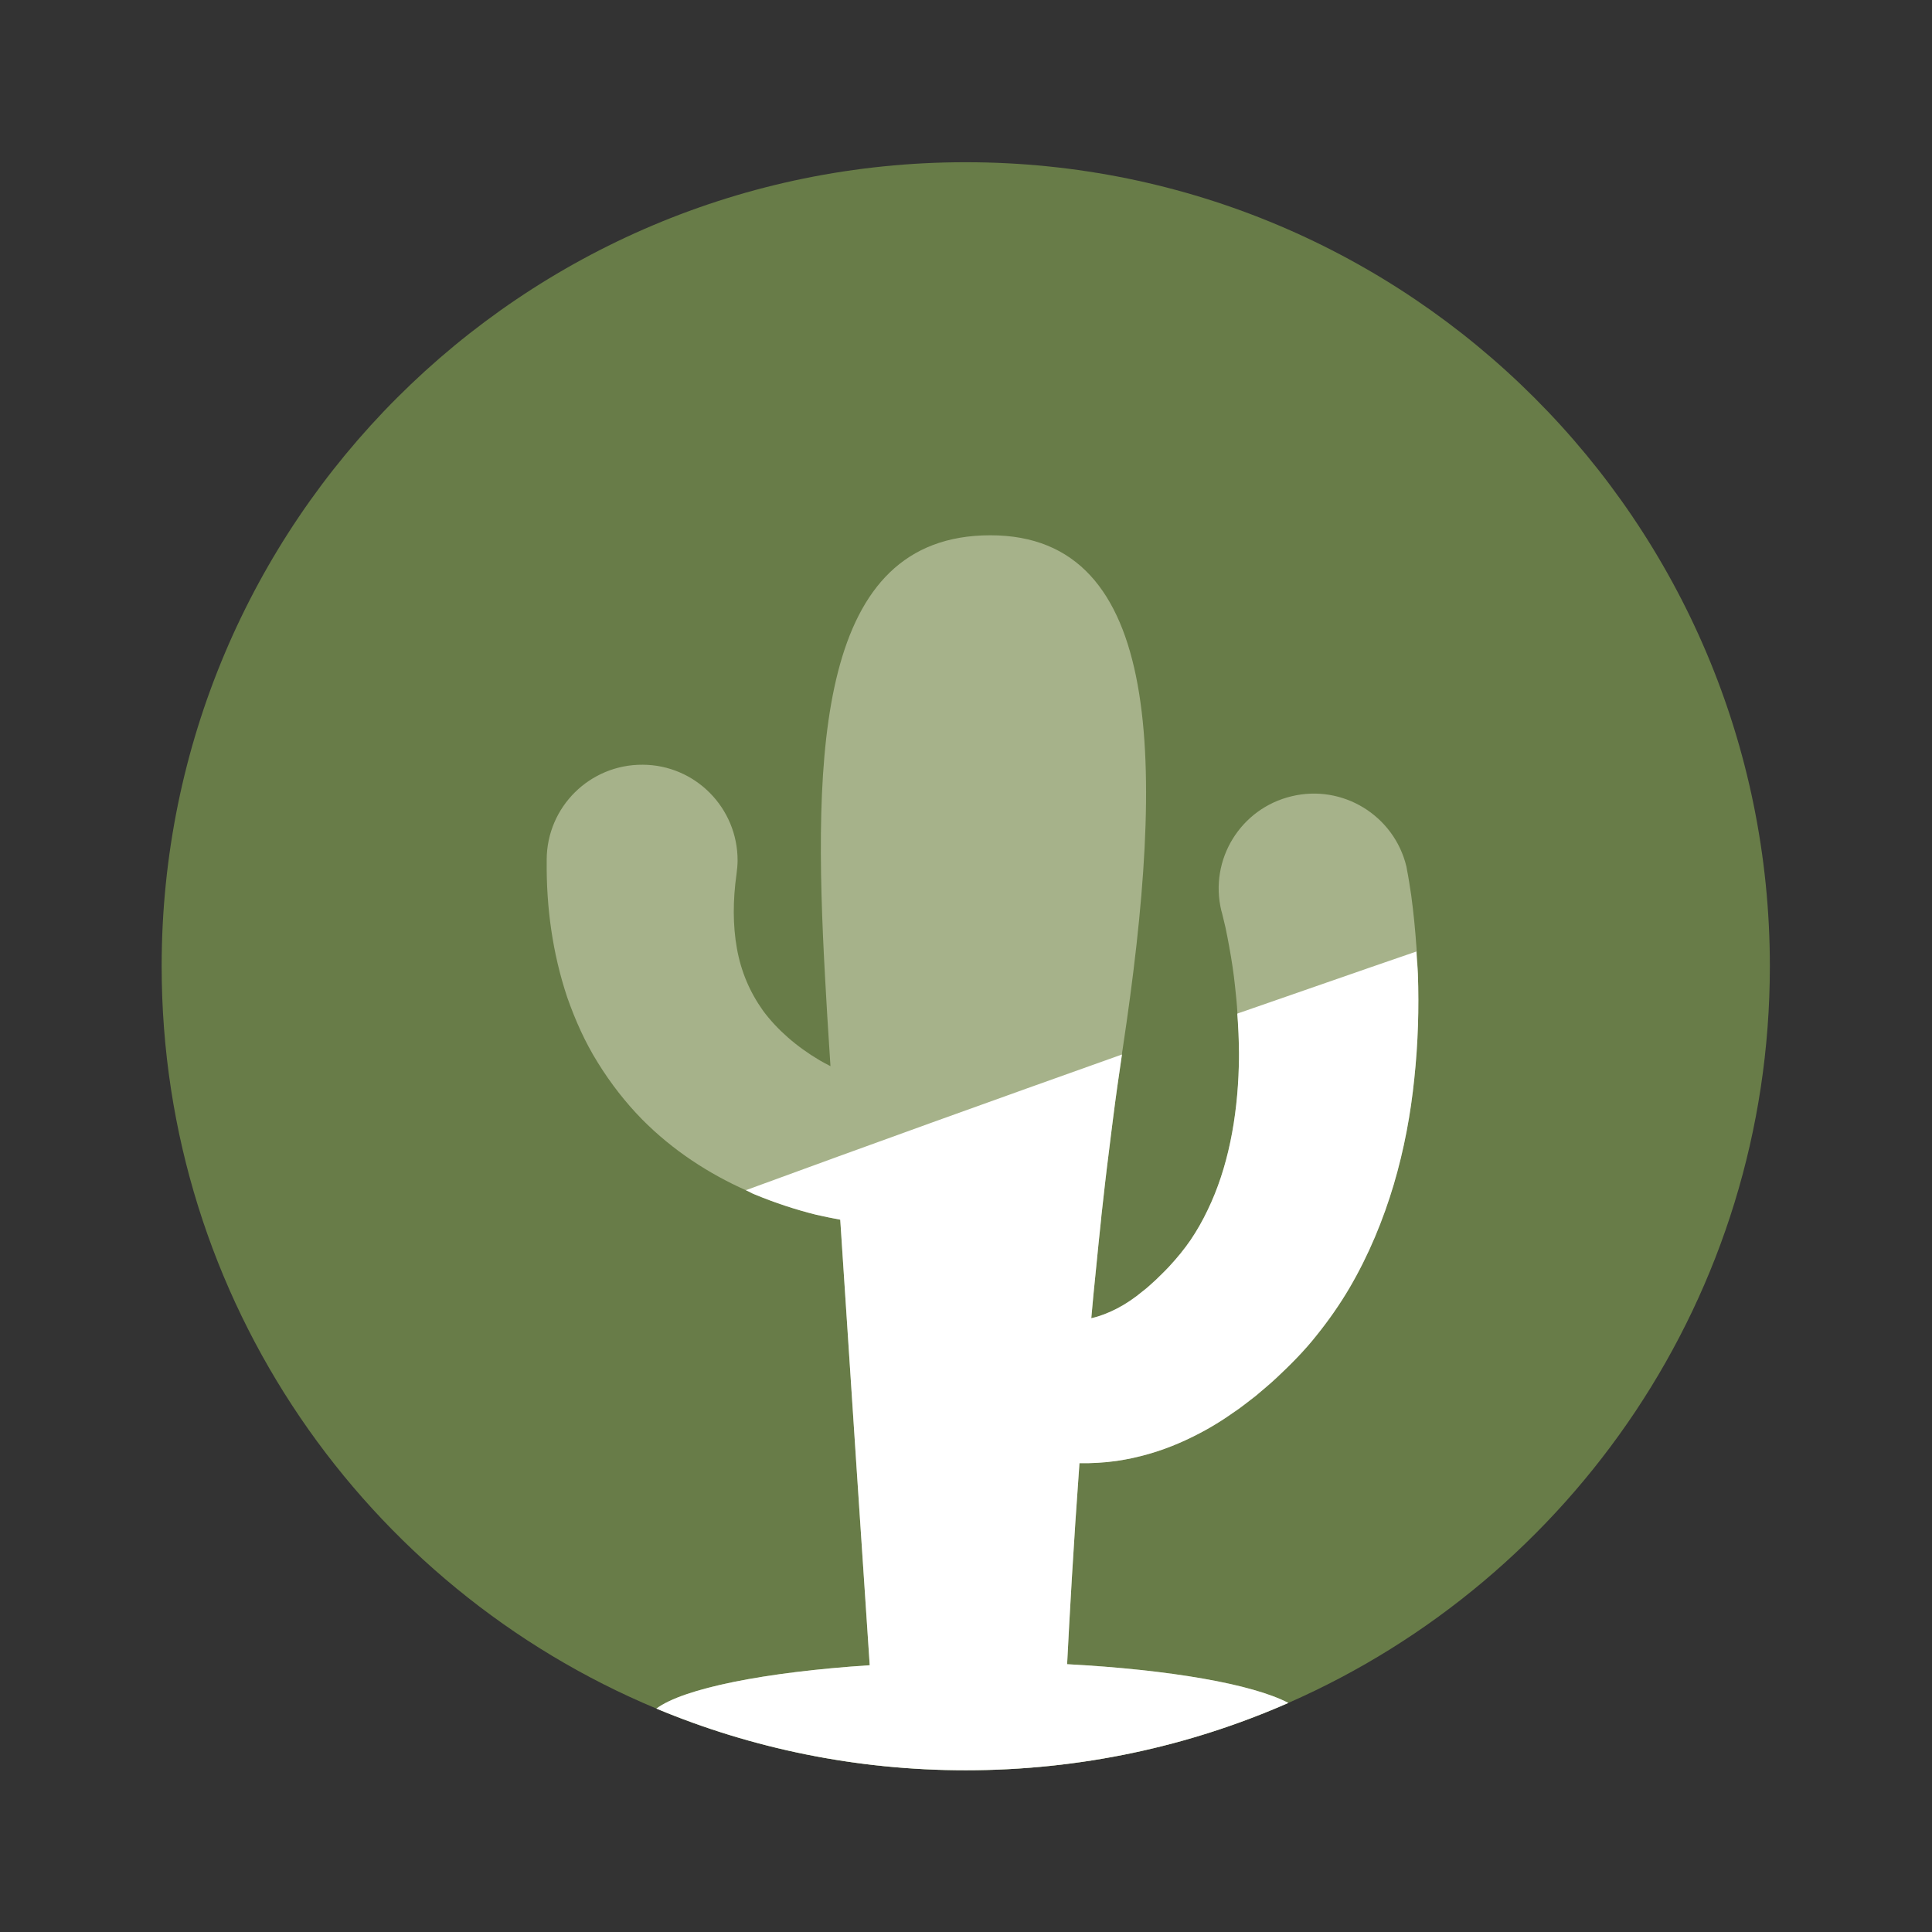
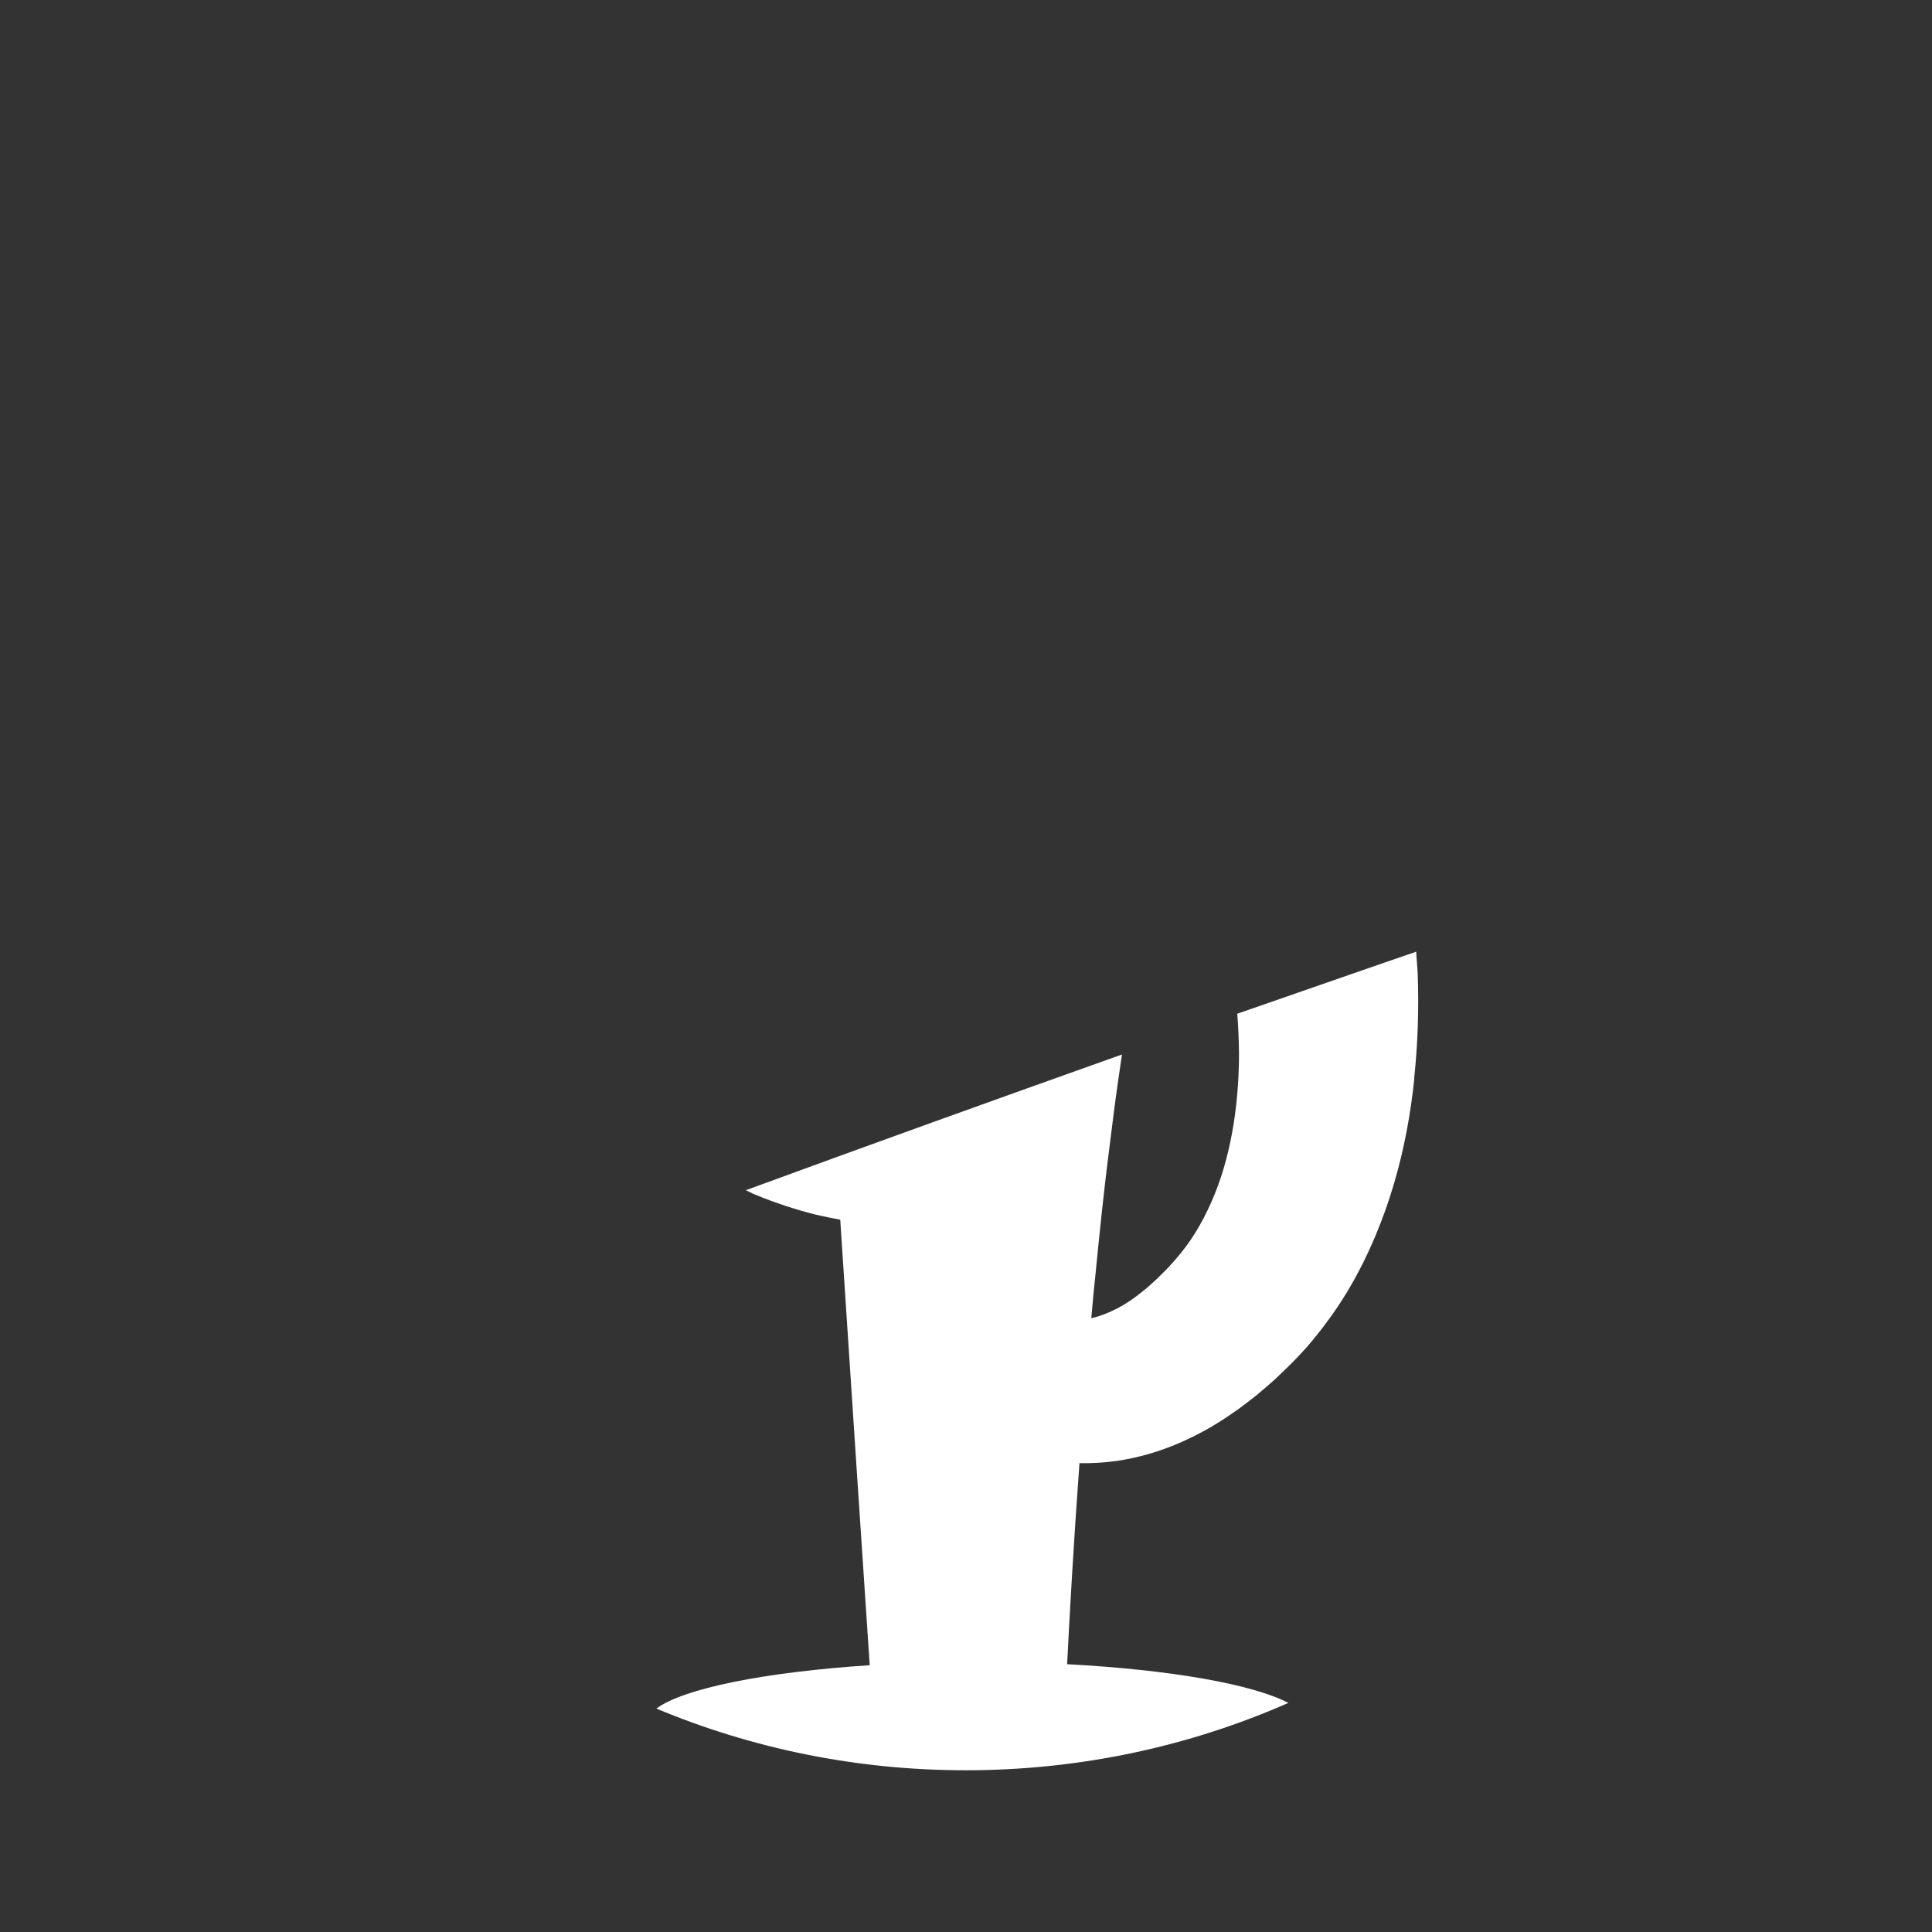
<svg xmlns="http://www.w3.org/2000/svg" xmlns:ns1="http://sodipodi.sourceforge.net/DTD/sodipodi-0.dtd" xmlns:ns2="http://www.inkscape.org/namespaces/inkscape" id="svg2" width="336" height="336" viewBox="0 0 336 336" ns1:docname="Ghosttown Development, LLC_ICON.eps">
  <rect x="0" y="0" width="336" height="336" fill="#333333" stroke="none" />
  <defs id="defs6" />
  <g id="g8" ns2:groupmode="layer" ns2:label="ink_ext_XXXXXX" transform="matrix(1.333,0,0,-1.333,0,336)">
    <g id="g10" transform="scale(0.1)">
-       <path d="m 2309.09,1260 c 0,-429.48 -258.21,-798.809 -628.22,-961.121 -128.78,-56.559 -271.19,-87.859 -420.98,-87.859 -143.09,0 -279.464,28.621 -403.546,80.48 -378.946,158.07 -645.438,532.309 -645.438,968.5 0,579.49 469.719,1048.98 1048.984,1048.98 579.49,0 1049.2,-469.49 1049.2,-1048.98" style="fill:#687c48;fill-opacity:1;fill-rule:nonzero;stroke:none" id="path12" />
-       <path d="m 1845.19,1113.34 c -4.69,-45.83 -13.19,-92.11 -26.82,-138.168 -13.65,-45.832 -32.43,-91.66 -57.69,-134.813 -12.74,-21.679 -27.27,-42.468 -43.14,-62.148 -15.66,-19.891 -34.44,-38.672 -51.43,-54.551 -8.72,-8.269 -18.33,-16.101 -27.72,-24.14 -10.06,-7.61 -19.45,-15.43 -30.4,-22.59 -20.8,-14.758 -44.05,-27.942 -69.31,-38.899 -25.26,-10.953 -52.99,-19.23 -82.05,-23.472 -15.87,-2.239 -31.97,-3.129 -48.29,-2.899 -7.82,-107.32 -12.97,-200.328 -16.1,-262.25 134.14,-7.16 241.68,-25.941 288.63,-50.531 -128.78,-56.559 -271.19,-87.859 -420.98,-87.859 -143.09,0 -279.464,28.621 -403.546,80.48 35.547,26.391 141.523,47.629 278.346,56.559 -8.27,123.863 -24.82,372.019 -38.45,581.281 -10.51,2.012 -21.02,4.031 -31.53,6.488 -26.82,6.711 -53.43,15.434 -79.812,26.371 -2.011,0.68 -4.023,1.789 -5.808,2.692 -2.012,1.121 -4.024,2.007 -6.035,2.91 h 0.008 c -48.165,21.539 -94.938,51.569 -135.497,92.549 -21.679,22.14 -41.132,47.18 -57.675,74 -16.766,26.83 -29.512,55.68 -39.797,84.96 -19.676,58.8 -27.274,118.94 -26.836,176.17 v 3.58 c 0.226,68.86 56.347,124.3 125.207,123.86 68.633,-0.23 124.082,-56.34 123.855,-125.2 0,-5.37 -0.672,-11.63 -1.347,-16.99 -4.91,-34.66 -4.91,-67.52 0.449,-97.48 5.371,-29.96 16.543,-56.56 34.211,-81.38 18.107,-24.36 43.147,-46.5 73.777,-64.61 4.46,-2.68 9.39,-5.14 14.08,-7.6 -3.13,47.85 -5.58,87.42 -6.93,113.79 -16.54,297.8 -10.28,578.82 215.52,578.82 225.81,0 229.16,-296.45 172.6,-670.48 -0.45,-2.23 -0.68,-4.47 -0.89,-6.93 -4.04,-27.28 -8.06,-55.22 -11.63,-83.61 -2.02,-14.31 -3.8,-28.62 -5.37,-42.92 -3.58,-27.728 -6.7,-55.9 -9.84,-84.068 l -0.21,-2.68 c -2.47,-22.582 -4.7,-45.383 -6.94,-67.973 -2.23,-21.019 -4.02,-42.027 -6.03,-62.82 10.94,2.461 22.13,6.711 33.76,12.742 11.17,5.821 22.57,13.418 33.76,22.797 5.81,4.25 11.39,9.852 16.98,14.762 5.37,5.371 11.18,10.73 16.55,16.539 11.4,12.312 20.12,23.031 28.62,35.34 8.27,12.293 15.64,25.261 22.12,38.89 26.39,54.332 38.91,119.841 40.7,188.021 0.22,5.82 0.22,11.63 0.22,17.44 0,16.99 -0.67,33.98 -2.01,50.98 -0.67,11.84 -1.79,23.47 -3.13,35.32 -1.79,17.44 -4.48,34.87 -7.6,51.86 -1.56,8.5 -3.14,17 -4.92,25.27 l -2.9,12.07 -1.35,5.59 -0.67,2.47 -0.45,1.56 c -16.1,66.62 25.04,133.46 91.66,149.34 66.63,16.1 133.7,-25.04 149.8,-91.67 l 1.11,-6.26 0.9,-4.69 1.56,-9.16 2.69,-17.45 c 1.56,-11.62 2.9,-23.02 4.02,-34.42 2.24,-22.59 3.8,-45.16 4.69,-67.97 1.57,-45.15 0.22,-90.77 -4.69,-136.82" style="fill:#a6b28a;fill-opacity:1;fill-rule:nonzero;stroke:none" id="path14" />
-       <path d="m 1845.19,1113.34 c -4.69,-45.83 -13.19,-92.11 -26.82,-138.168 -13.65,-45.832 -32.43,-91.66 -57.69,-134.813 -12.74,-21.679 -27.27,-42.468 -43.14,-62.148 -15.66,-19.891 -34.44,-38.672 -51.43,-54.551 -8.72,-8.269 -18.33,-16.101 -27.72,-24.14 -10.06,-7.61 -19.45,-15.43 -30.4,-22.59 -20.8,-14.758 -44.05,-27.942 -69.31,-38.899 -25.26,-10.953 -52.99,-19.23 -82.05,-23.472 -15.87,-2.239 -31.97,-3.129 -48.29,-2.899 -7.82,-107.32 -12.97,-200.328 -16.1,-262.25 134.14,-7.16 241.68,-25.941 288.63,-50.531 -128.78,-56.559 -271.19,-87.859 -420.98,-87.859 -143.09,0 -279.464,28.621 -403.546,80.48 35.547,26.391 141.523,47.629 278.346,56.559 -8.27,123.863 -24.82,372.019 -38.45,581.281 -10.51,2.012 -21.02,4.031 -31.53,6.488 -26.82,6.711 -53.43,15.434 -79.812,26.371 -2.011,0.68 -4.023,1.789 -5.808,2.692 -2.012,1.121 -4.024,2.007 -6.035,2.91 160.295,58.799 324.165,117.809 490.735,177.059 -4.04,-27.28 -8.06,-55.22 -11.63,-83.61 -1.79,-14.09 -3.58,-28.39 -5.37,-42.92 -3.58,-27.728 -6.7,-55.9 -9.84,-84.068 l -0.21,-2.68 c -2.47,-22.582 -4.7,-45.383 -6.94,-67.973 -2.23,-21.019 -4.25,-42.027 -6.03,-62.82 10.94,2.461 22.13,6.711 33.76,12.742 11.17,5.821 22.57,13.418 33.76,22.797 5.81,4.25 11.39,9.852 16.98,14.762 5.37,5.371 11.18,10.73 16.55,16.539 11.4,12.312 20.12,23.031 28.62,35.34 8.27,12.293 15.64,25.261 22.12,38.89 26.39,54.332 38.91,119.841 40.7,188.021 0.22,5.82 0.22,11.63 0.22,17.44 -0.22,16.77 -0.9,33.76 -2.23,50.75 l 0.22,0.23 c 77.58,26.82 155.16,54.1 233.4,80.92 0.45,-9.6 1.57,-19.22 2.01,-29.06 1.57,-45.15 0.22,-90.77 -4.69,-136.82" style="fill:#ffffff;fill-opacity:1;fill-rule:nonzero;stroke:none" id="path16" />
+       <path d="m 1845.19,1113.34 c -4.69,-45.83 -13.19,-92.11 -26.82,-138.168 -13.65,-45.832 -32.43,-91.66 -57.69,-134.813 -12.74,-21.679 -27.27,-42.468 -43.14,-62.148 -15.66,-19.891 -34.44,-38.672 -51.43,-54.551 -8.72,-8.269 -18.33,-16.101 -27.72,-24.14 -10.06,-7.61 -19.45,-15.43 -30.4,-22.59 -20.8,-14.758 -44.05,-27.942 -69.31,-38.899 -25.26,-10.953 -52.99,-19.23 -82.05,-23.472 -15.87,-2.239 -31.97,-3.129 -48.29,-2.899 -7.82,-107.32 -12.97,-200.328 -16.1,-262.25 134.14,-7.16 241.68,-25.941 288.63,-50.531 -128.78,-56.559 -271.19,-87.859 -420.98,-87.859 -143.09,0 -279.464,28.621 -403.546,80.48 35.547,26.391 141.523,47.629 278.346,56.559 -8.27,123.863 -24.82,372.019 -38.45,581.281 -10.51,2.012 -21.02,4.031 -31.53,6.488 -26.82,6.711 -53.43,15.434 -79.812,26.371 -2.011,0.68 -4.023,1.789 -5.808,2.692 -2.012,1.121 -4.024,2.007 -6.035,2.91 160.295,58.799 324.165,117.809 490.735,177.059 -4.04,-27.28 -8.06,-55.22 -11.63,-83.61 -1.79,-14.09 -3.58,-28.39 -5.37,-42.92 -3.58,-27.728 -6.7,-55.9 -9.84,-84.068 l -0.21,-2.68 c -2.47,-22.582 -4.7,-45.383 -6.94,-67.973 -2.23,-21.019 -4.25,-42.027 -6.03,-62.82 10.94,2.461 22.13,6.711 33.76,12.742 11.17,5.821 22.57,13.418 33.76,22.797 5.81,4.25 11.39,9.852 16.98,14.762 5.37,5.371 11.18,10.73 16.55,16.539 11.4,12.312 20.12,23.031 28.62,35.34 8.27,12.293 15.64,25.261 22.12,38.89 26.39,54.332 38.91,119.841 40.7,188.021 0.22,5.82 0.22,11.63 0.22,17.44 -0.22,16.77 -0.9,33.76 -2.23,50.75 c 77.58,26.82 155.16,54.1 233.4,80.92 0.45,-9.6 1.57,-19.22 2.01,-29.06 1.57,-45.15 0.22,-90.77 -4.69,-136.82" style="fill:#ffffff;fill-opacity:1;fill-rule:nonzero;stroke:none" id="path16" />
    </g>
  </g>
</svg>